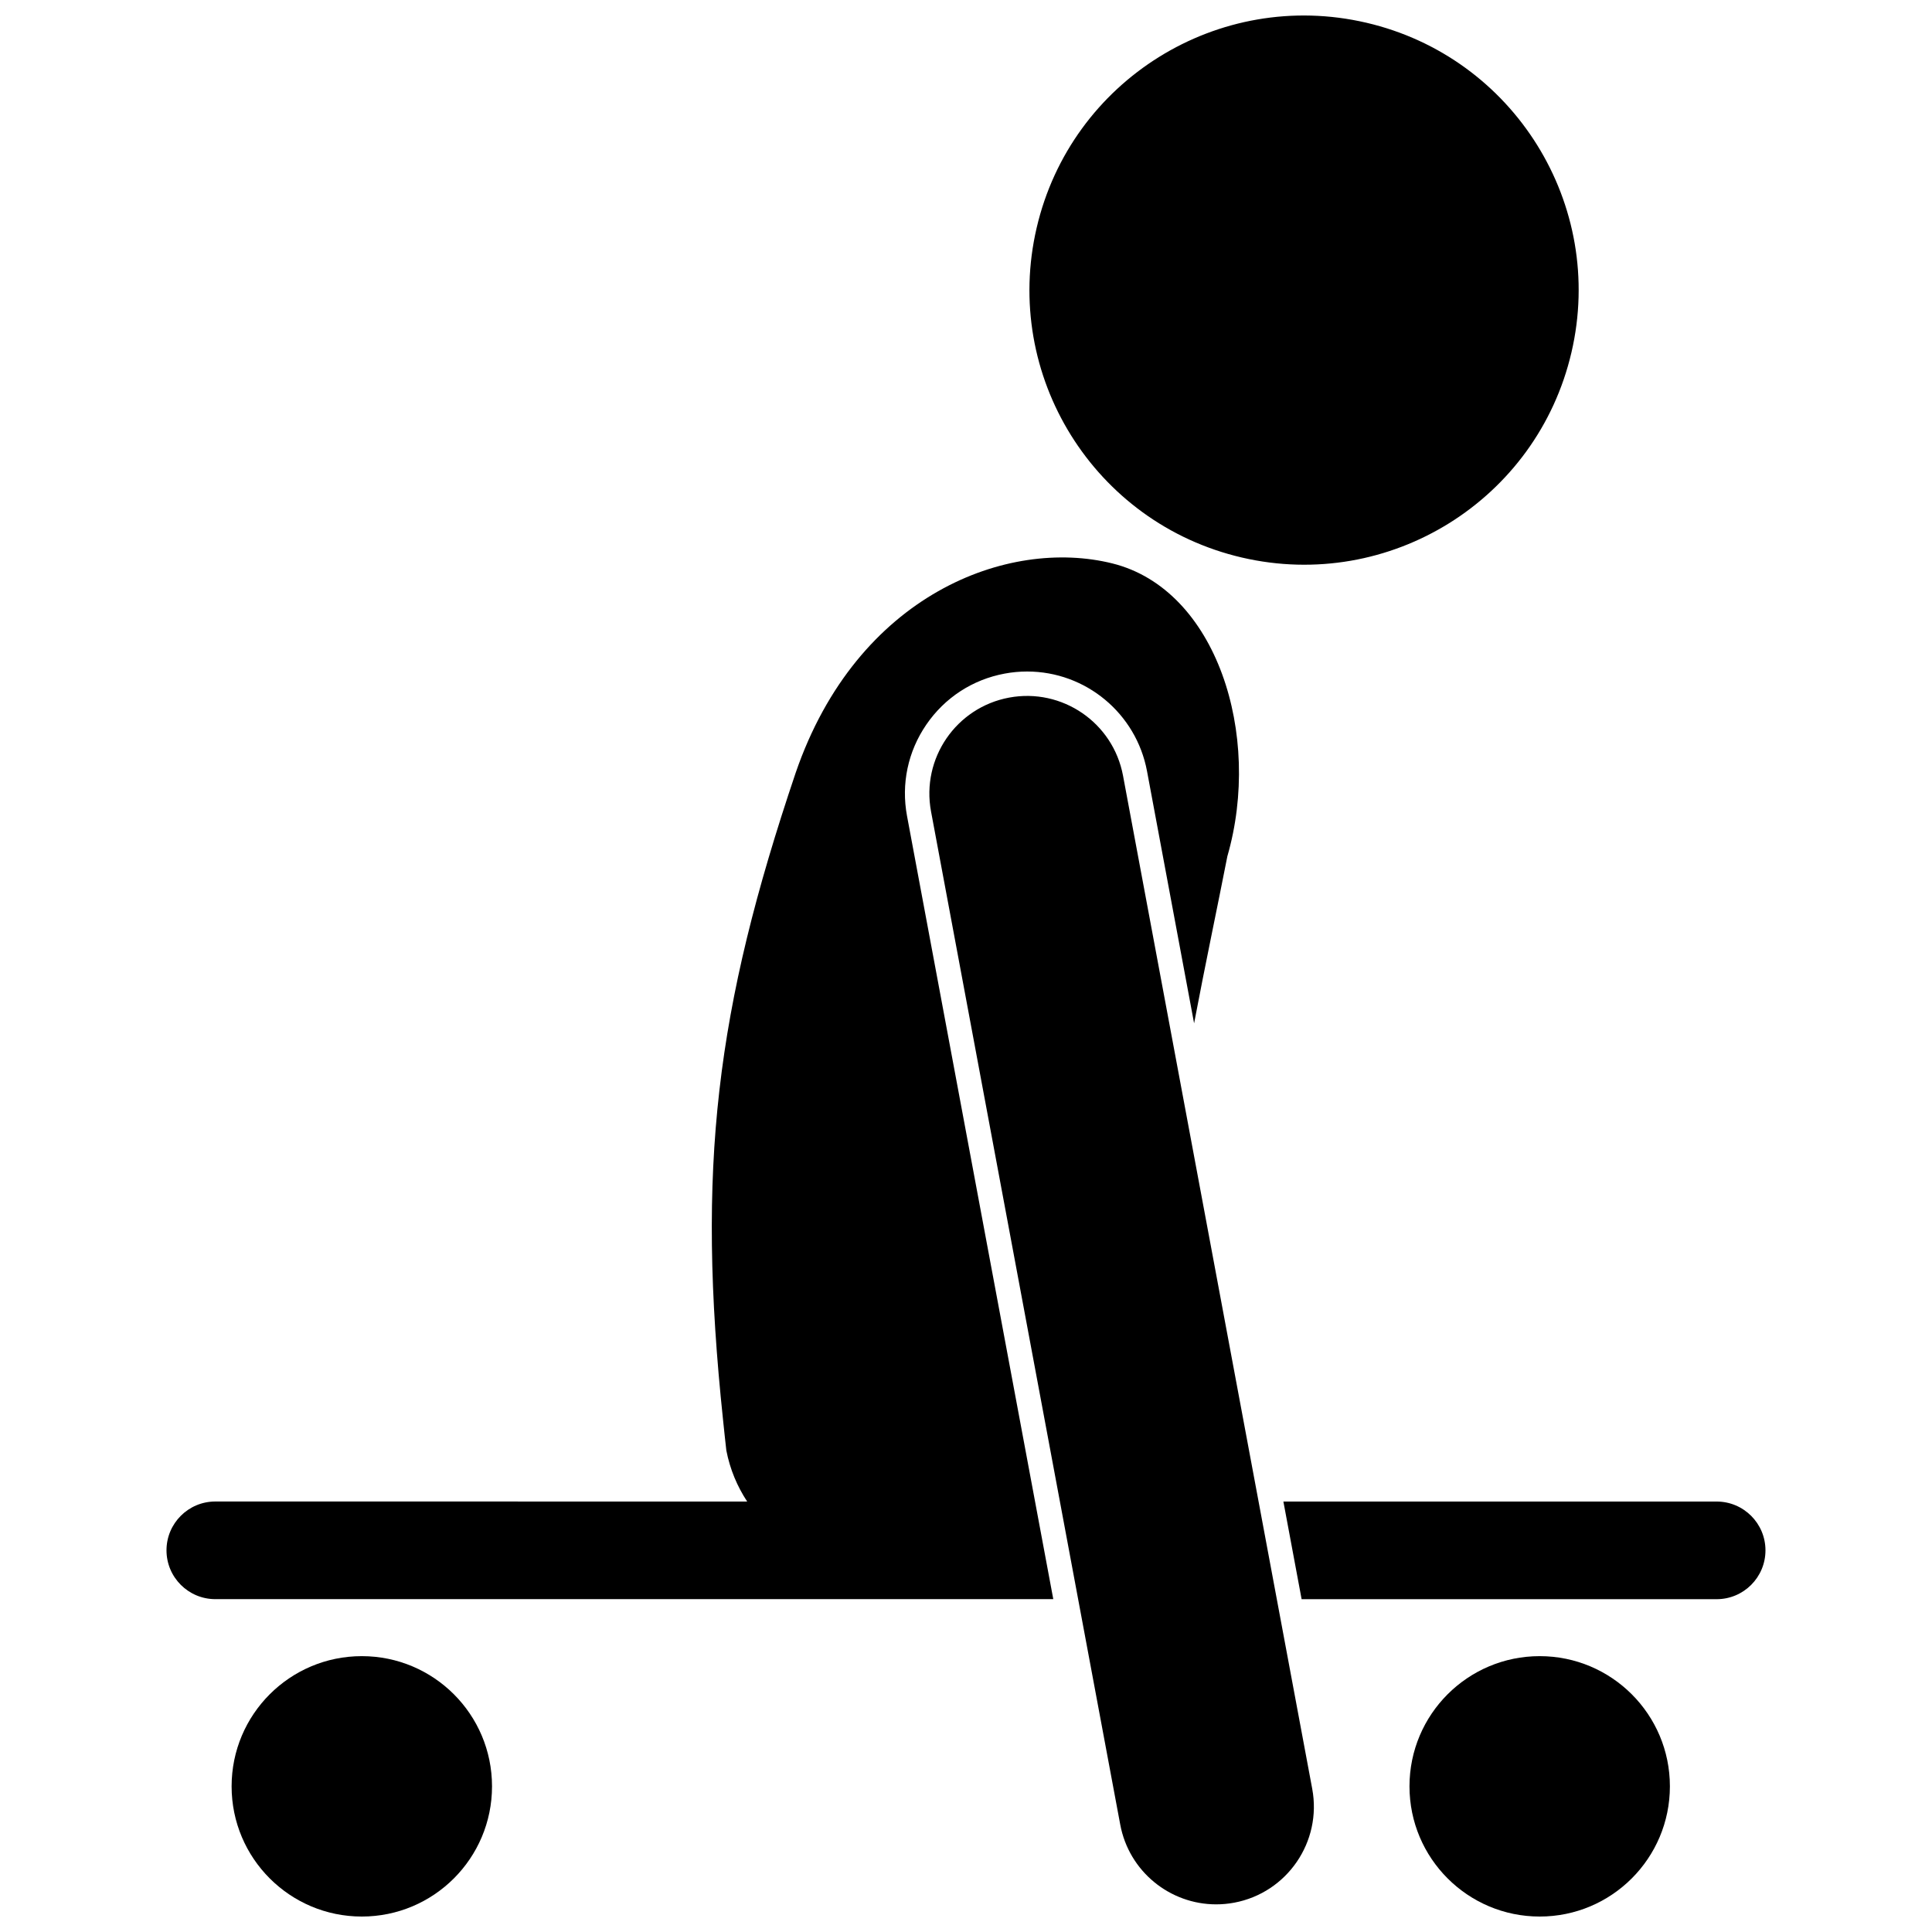
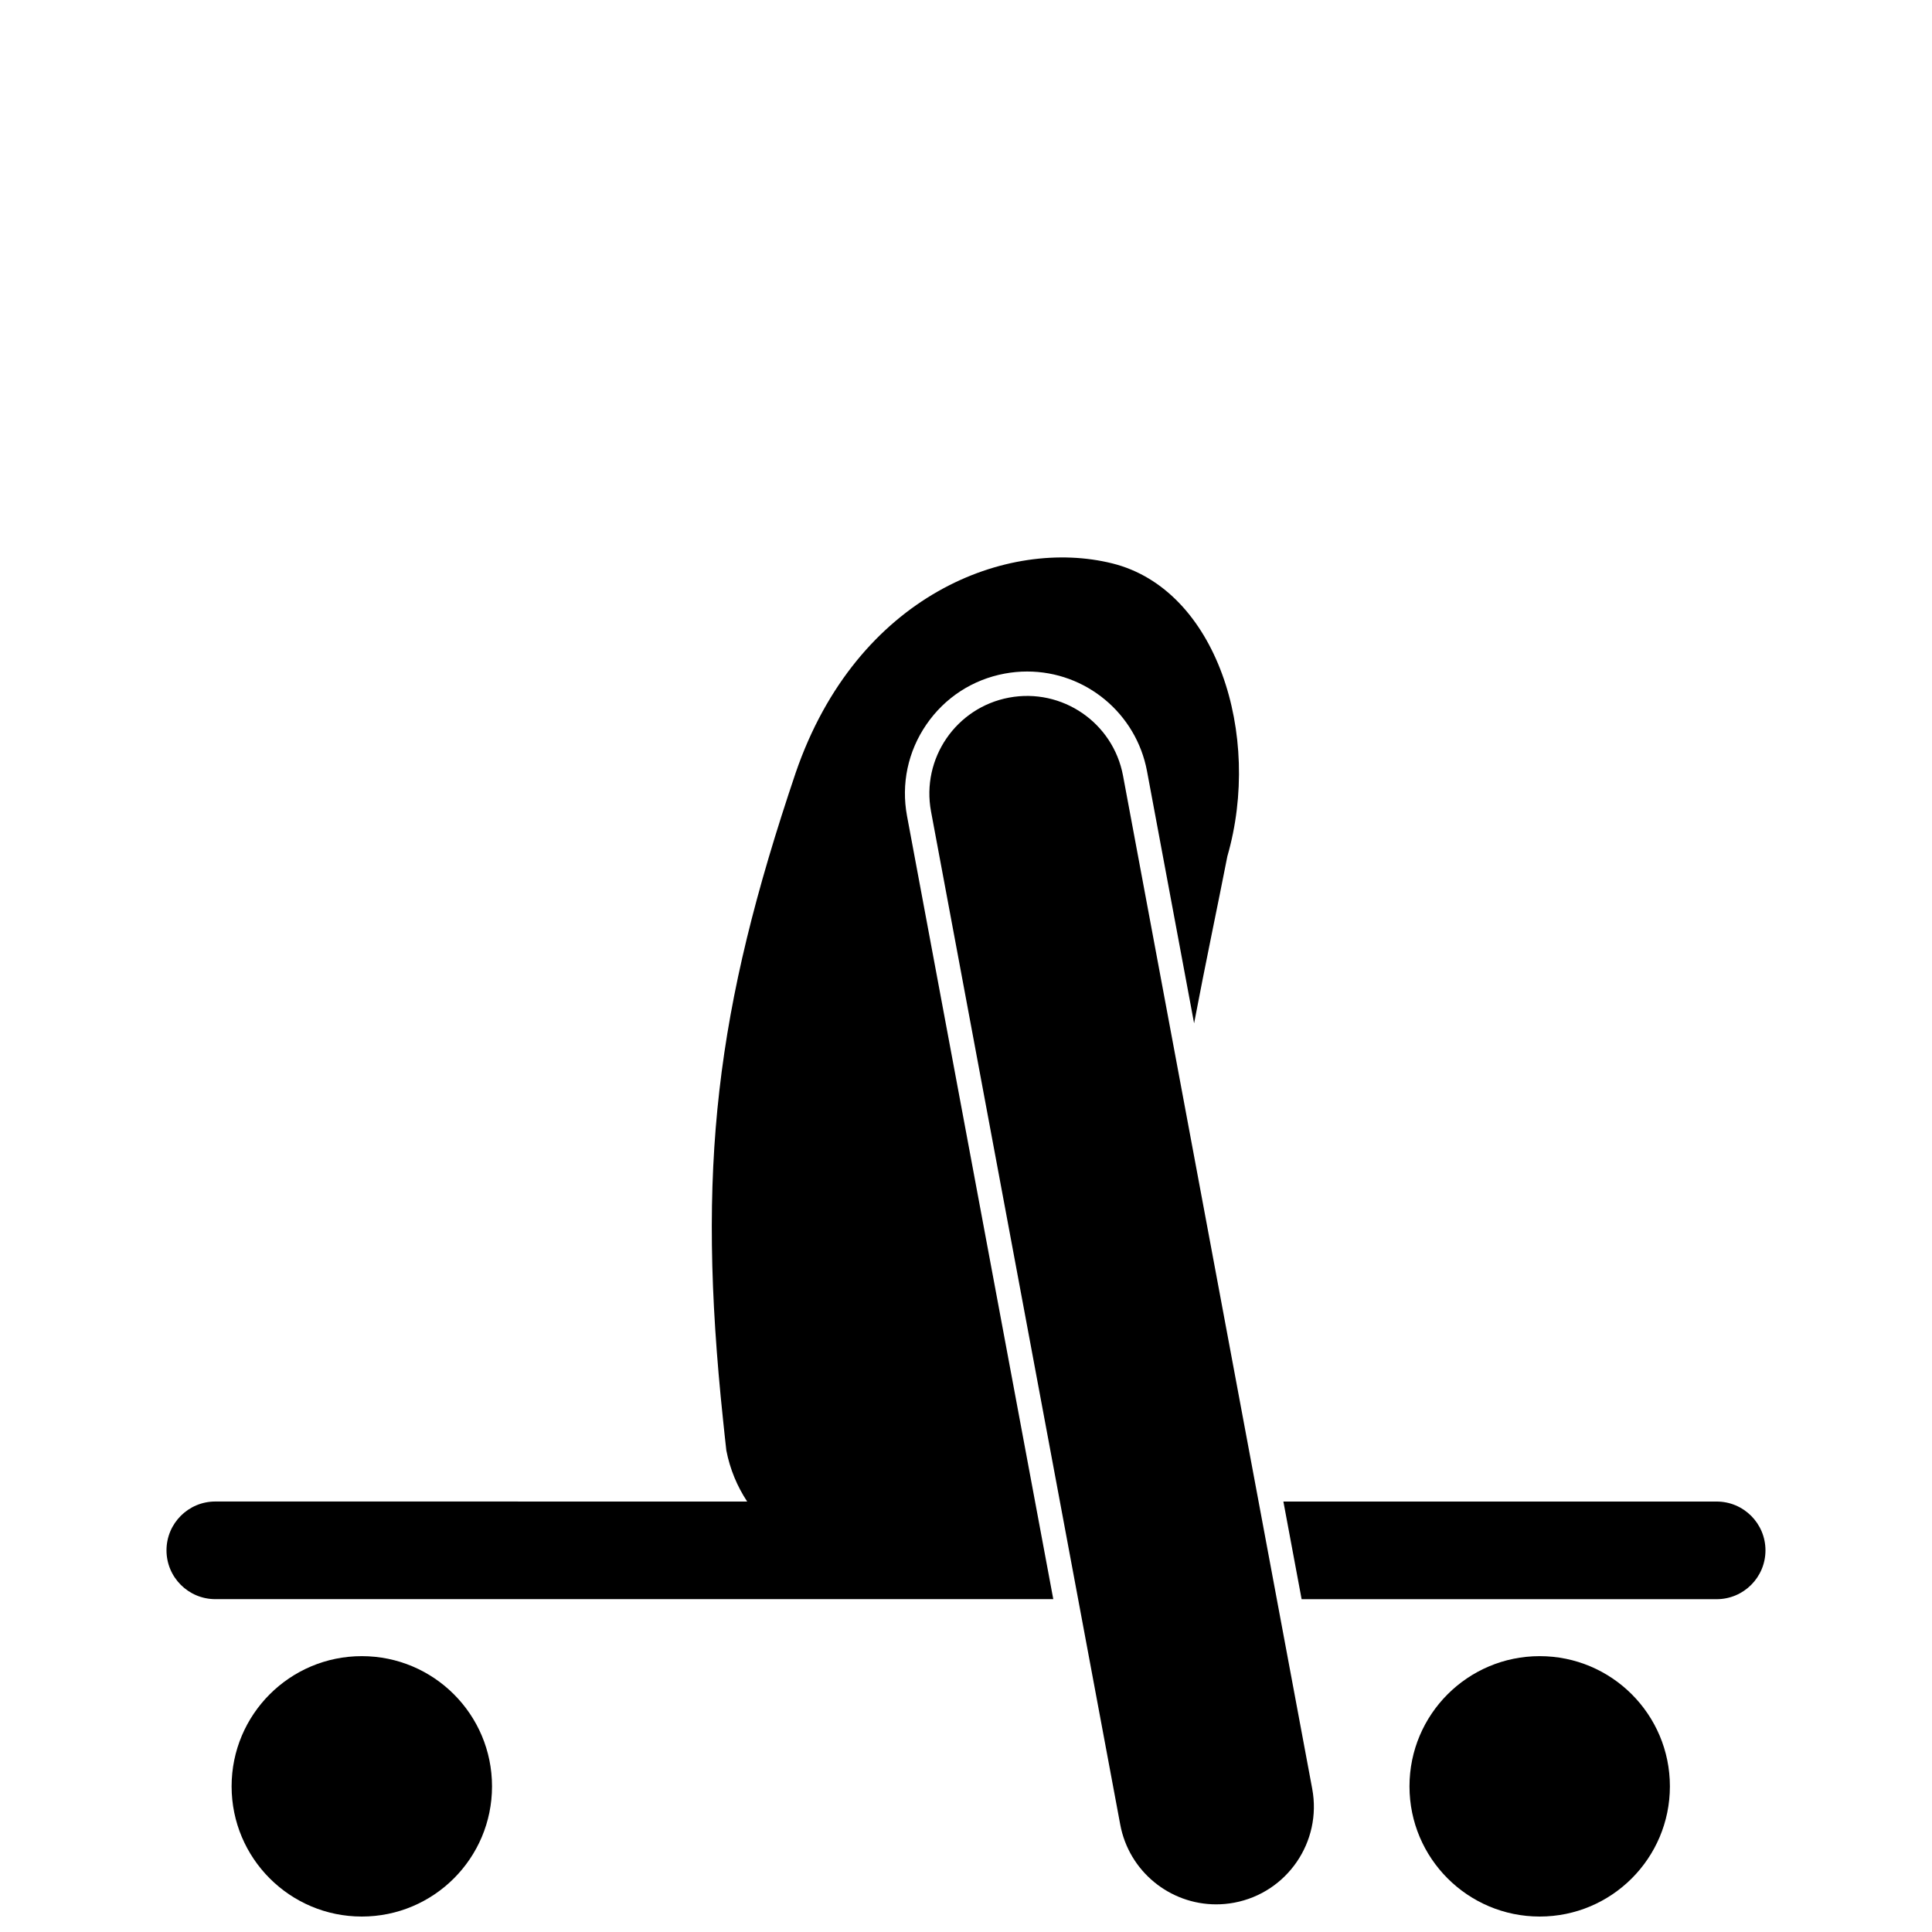
<svg xmlns="http://www.w3.org/2000/svg" width="800px" height="800px" version="1.1" viewBox="144 144 512 512">
  <defs>
    <clipPath id="c">
      <path d="m205 582h70v69.902h-70z" />
    </clipPath>
    <clipPath id="b">
      <path d="m517 582h70v69.902h-70z" />
    </clipPath>
    <clipPath id="a">
-       <path d="m416 148.09h147v145.91h-147z" />
-     </clipPath>
+       </clipPath>
  </defs>
  <path d="m598.93 567.8c7.144 0 12.938-5.793 12.938-12.938s-5.793-12.938-12.938-12.938l-114.82-0.004 4.832 25.879z" />
  <path d="m384.37 360.24c-1.582-8.488 0.234-17.094 5.121-24.219 4.883-7.129 12.254-11.93 20.746-13.508 1.965-0.371 3.977-0.555 5.969-0.555 15.543 0 28.902 11.105 31.766 26.406l12.477 66.824c3.023-15.949 6.215-30.965 8.816-44.266 9.285-32.195-2.856-70.727-30.473-77.609-27.609-6.883-67.645 8.113-83.926 55.477-21.184 62.766-26.32 104.53-19.242 171.57 0.281 2.66 0.543 5.281 0.863 8.023 0.984 5.059 2.902 9.555 5.523 13.539h-16.949l-124-0.008c-7.144 0-12.938 5.793-12.938 12.938s5.793 12.938 12.938 12.938h222.07z" />
  <g clip-path="url(#c)">
    <path d="m274.39 617.4c0 19.055-15.449 34.504-34.508 34.504-19.055 0-34.504-15.449-34.504-34.504 0-19.059 15.449-34.504 34.504-34.504 19.059 0 34.508 15.445 34.508 34.504" />
  </g>
  <g clip-path="url(#b)">
    <path d="m586.54 617.4c0 19.055-15.449 34.504-34.504 34.504-19.059 0-34.508-15.449-34.508-34.504 0-19.059 15.449-34.504 34.508-34.504 19.055 0 34.504 15.445 34.504 34.504" />
  </g>
  <g clip-path="url(#a)">
-     <path d="m506.09 150.02c39.137 9.113 63.477 48.23 54.363 87.367s-48.23 63.473-87.367 54.359c-39.141-9.117-63.48-48.23-54.363-87.367 9.113-39.137 48.227-63.473 87.367-54.359" />
-   </g>
+     </g>
  <path d="m491.75 618.04-50.137-268.48c-2.625-14.047-16.141-23.305-30.191-20.688-14.047 2.621-23.309 16.133-20.688 30.184l50.141 268.48c2.324 12.449 13.195 21.137 25.406 21.137 1.578 0 3.172-0.141 4.785-0.441 14.043-2.629 23.305-16.145 20.684-30.188z" />
</svg>